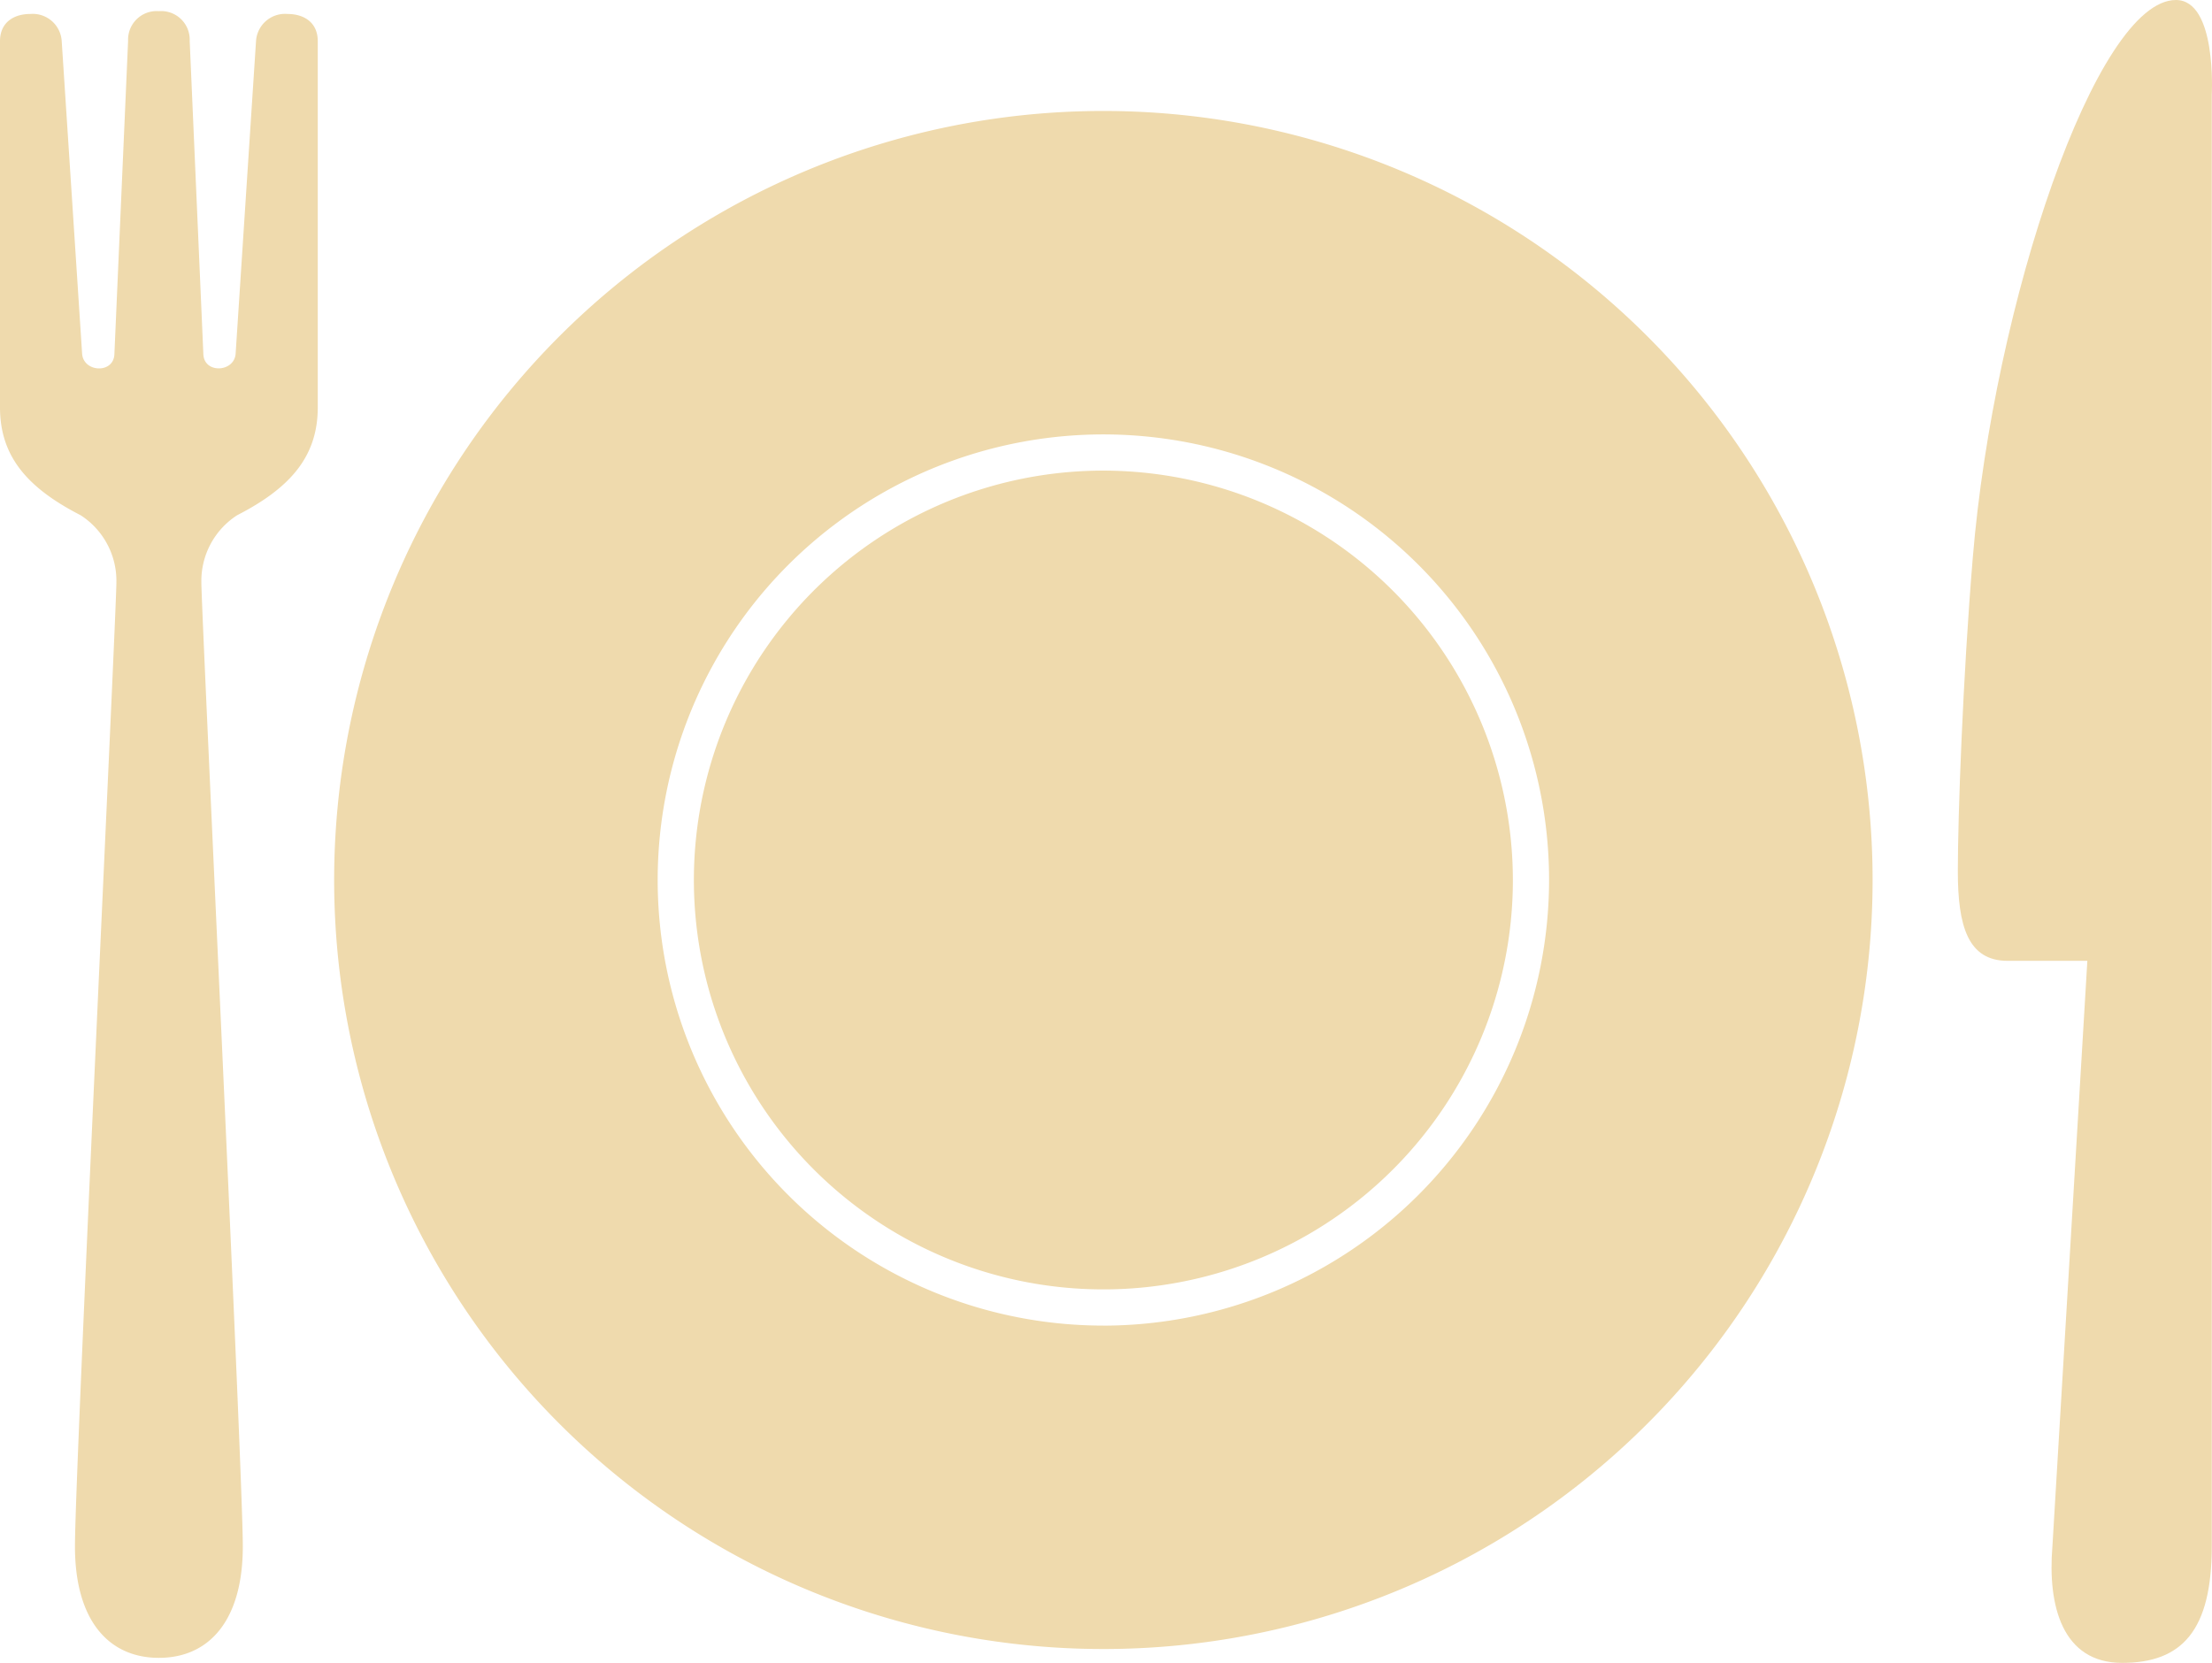
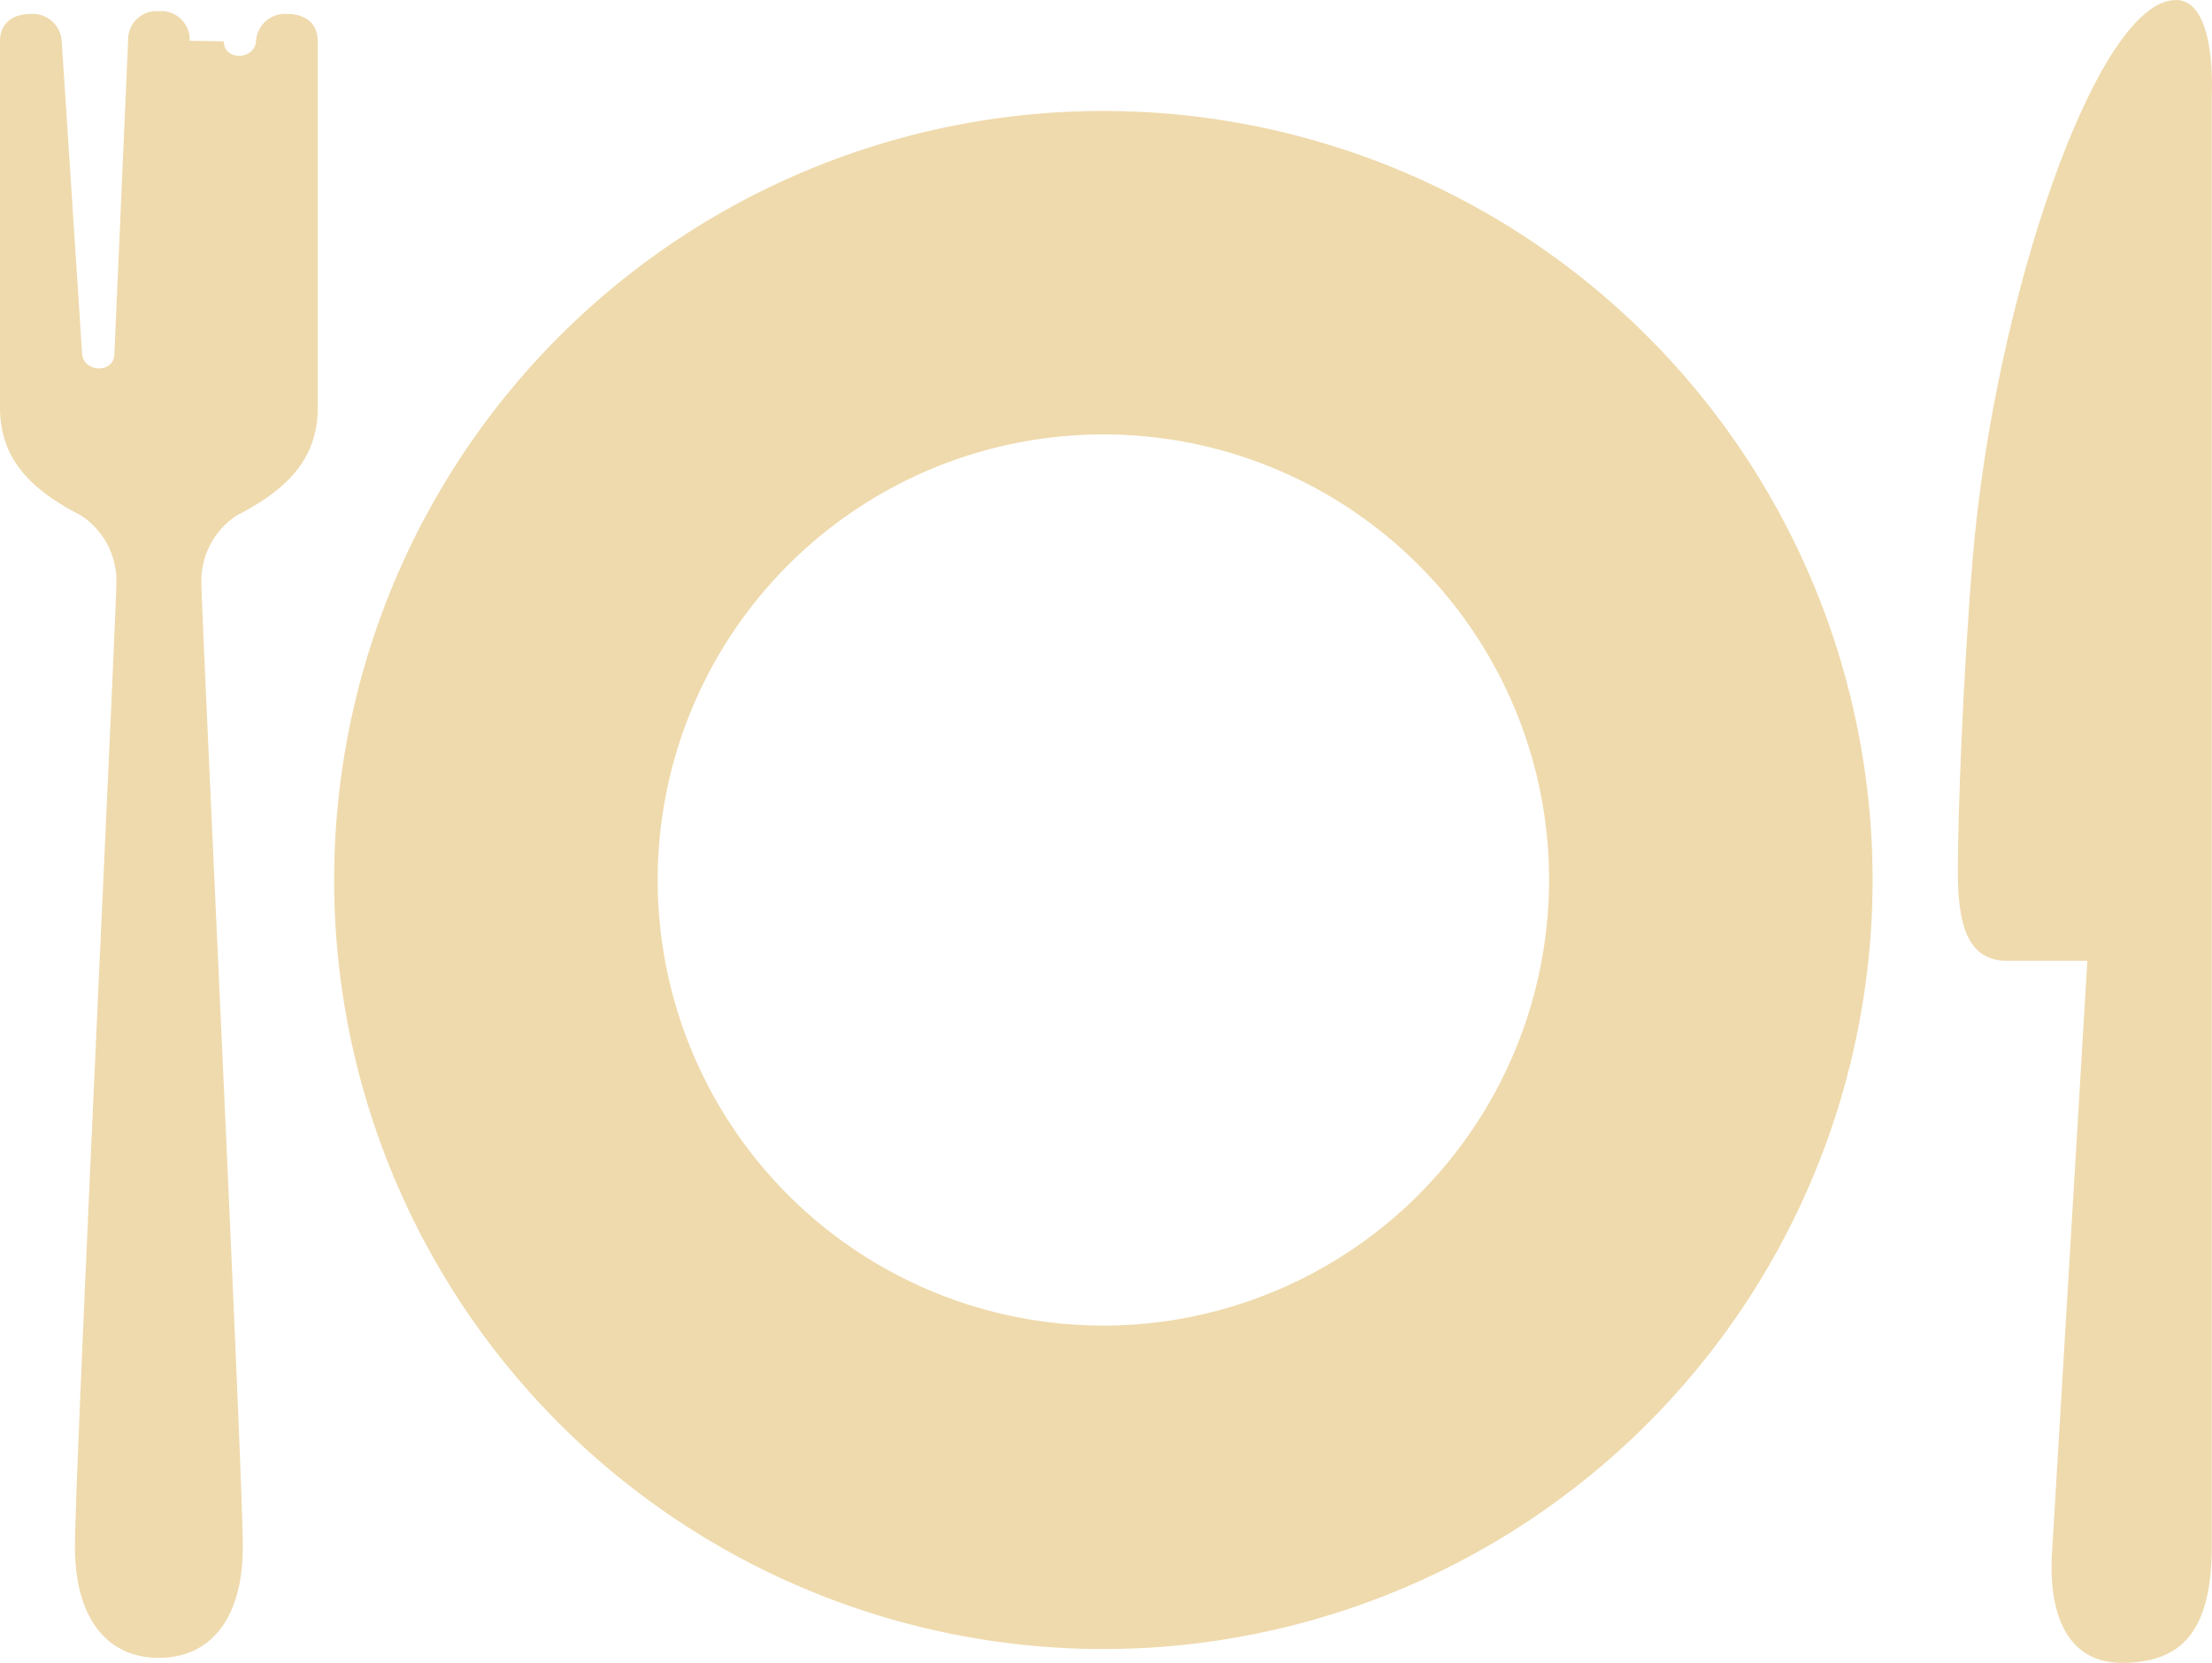
<svg xmlns="http://www.w3.org/2000/svg" id="グループ_2809" data-name="グループ 2809" width="236.57" height="177.886" viewBox="0 0 236.57 177.886">
  <defs>
    <clipPath id="clip-path">
      <rect id="長方形_1464" data-name="長方形 1464" width="236.57" height="177.886" fill="#efdaad" />
    </clipPath>
  </defs>
  <g id="グループ_2808" data-name="グループ 2808" clip-path="url(#clip-path)">
-     <path id="パス_886" data-name="パス 886" d="M30.736,2.928a3.108,3.108,0,0,0-3.355,2.911L25.2,39.277c-.151,2-3.395,2.16-3.452.018L20.287,5.8a3.056,3.056,0,0,0-3.293-3.173A3.058,3.058,0,0,0,13.7,5.8L12.235,39.3c-.058,2.143-3.3,1.985-3.452-.018L6.6,5.839A3.105,3.105,0,0,0,3.248,2.928C1.449,2.928,0,3.848,0,5.839V45.012c0,5.282,2.974,8.641,8.628,11.543a8.348,8.348,0,0,1,3.82,7.181c0,3.213-4.431,95.182-4.431,103.127s3.625,11.92,8.978,11.92,8.973-3.975,8.973-11.92S21.536,66.949,21.536,63.736a8.36,8.36,0,0,1,3.82-7.181c5.654-2.9,8.628-6.261,8.628-11.543V5.839c0-1.992-1.449-2.911-3.248-2.911" transform="translate(0 -1.434)" fill="#efdaad" />
+     <path id="パス_886" data-name="パス 886" d="M30.736,2.928a3.108,3.108,0,0,0-3.355,2.911c-.151,2-3.395,2.16-3.452.018L20.287,5.8a3.056,3.056,0,0,0-3.293-3.173A3.058,3.058,0,0,0,13.7,5.8L12.235,39.3c-.058,2.143-3.3,1.985-3.452-.018L6.6,5.839A3.105,3.105,0,0,0,3.248,2.928C1.449,2.928,0,3.848,0,5.839V45.012c0,5.282,2.974,8.641,8.628,11.543a8.348,8.348,0,0,1,3.82,7.181c0,3.213-4.431,95.182-4.431,103.127s3.625,11.92,8.978,11.92,8.973-3.975,8.973-11.92S21.536,66.949,21.536,63.736a8.36,8.36,0,0,1,3.82-7.181c5.654-2.9,8.628-6.261,8.628-11.543V5.839c0-1.992-1.449-2.911-3.248-2.911" transform="translate(0 -1.434)" fill="#efdaad" />
    <path id="パス_887" data-name="パス 887" d="M484.762,0c-8.526,0-19.471,32.495-21.722,59.647-1.064,12.782-1.6,27.693-1.6,33.554s1.072,9.585,5.326,9.585h8.526L471.557,165.4c-.532,6.39,1.063,12.488,7.453,12.488s9.589-3.433,9.589-12.488V10.116S489.158,0,484.762,0" transform="translate(-252.053)" fill="#efdaad" />
-     <path id="パス_888" data-name="パス 888" d="M207.344,110.947a43.795,43.795,0,1,0,43.79,43.795,43.847,43.847,0,0,0-43.79-43.795" transform="translate(-89.334 -60.603)" fill="#efdaad" />
    <path id="パス_889" data-name="パス 889" d="M161.031,26.161a82.267,82.267,0,1,0,82.262,82.268,82.268,82.268,0,0,0-82.262-82.268m0,129.935a47.667,47.667,0,1,1,47.663-47.667A47.723,47.723,0,0,1,161.031,156.1" transform="translate(-43.022 -14.29)" fill="#efdaad" />
  </g>
</svg>